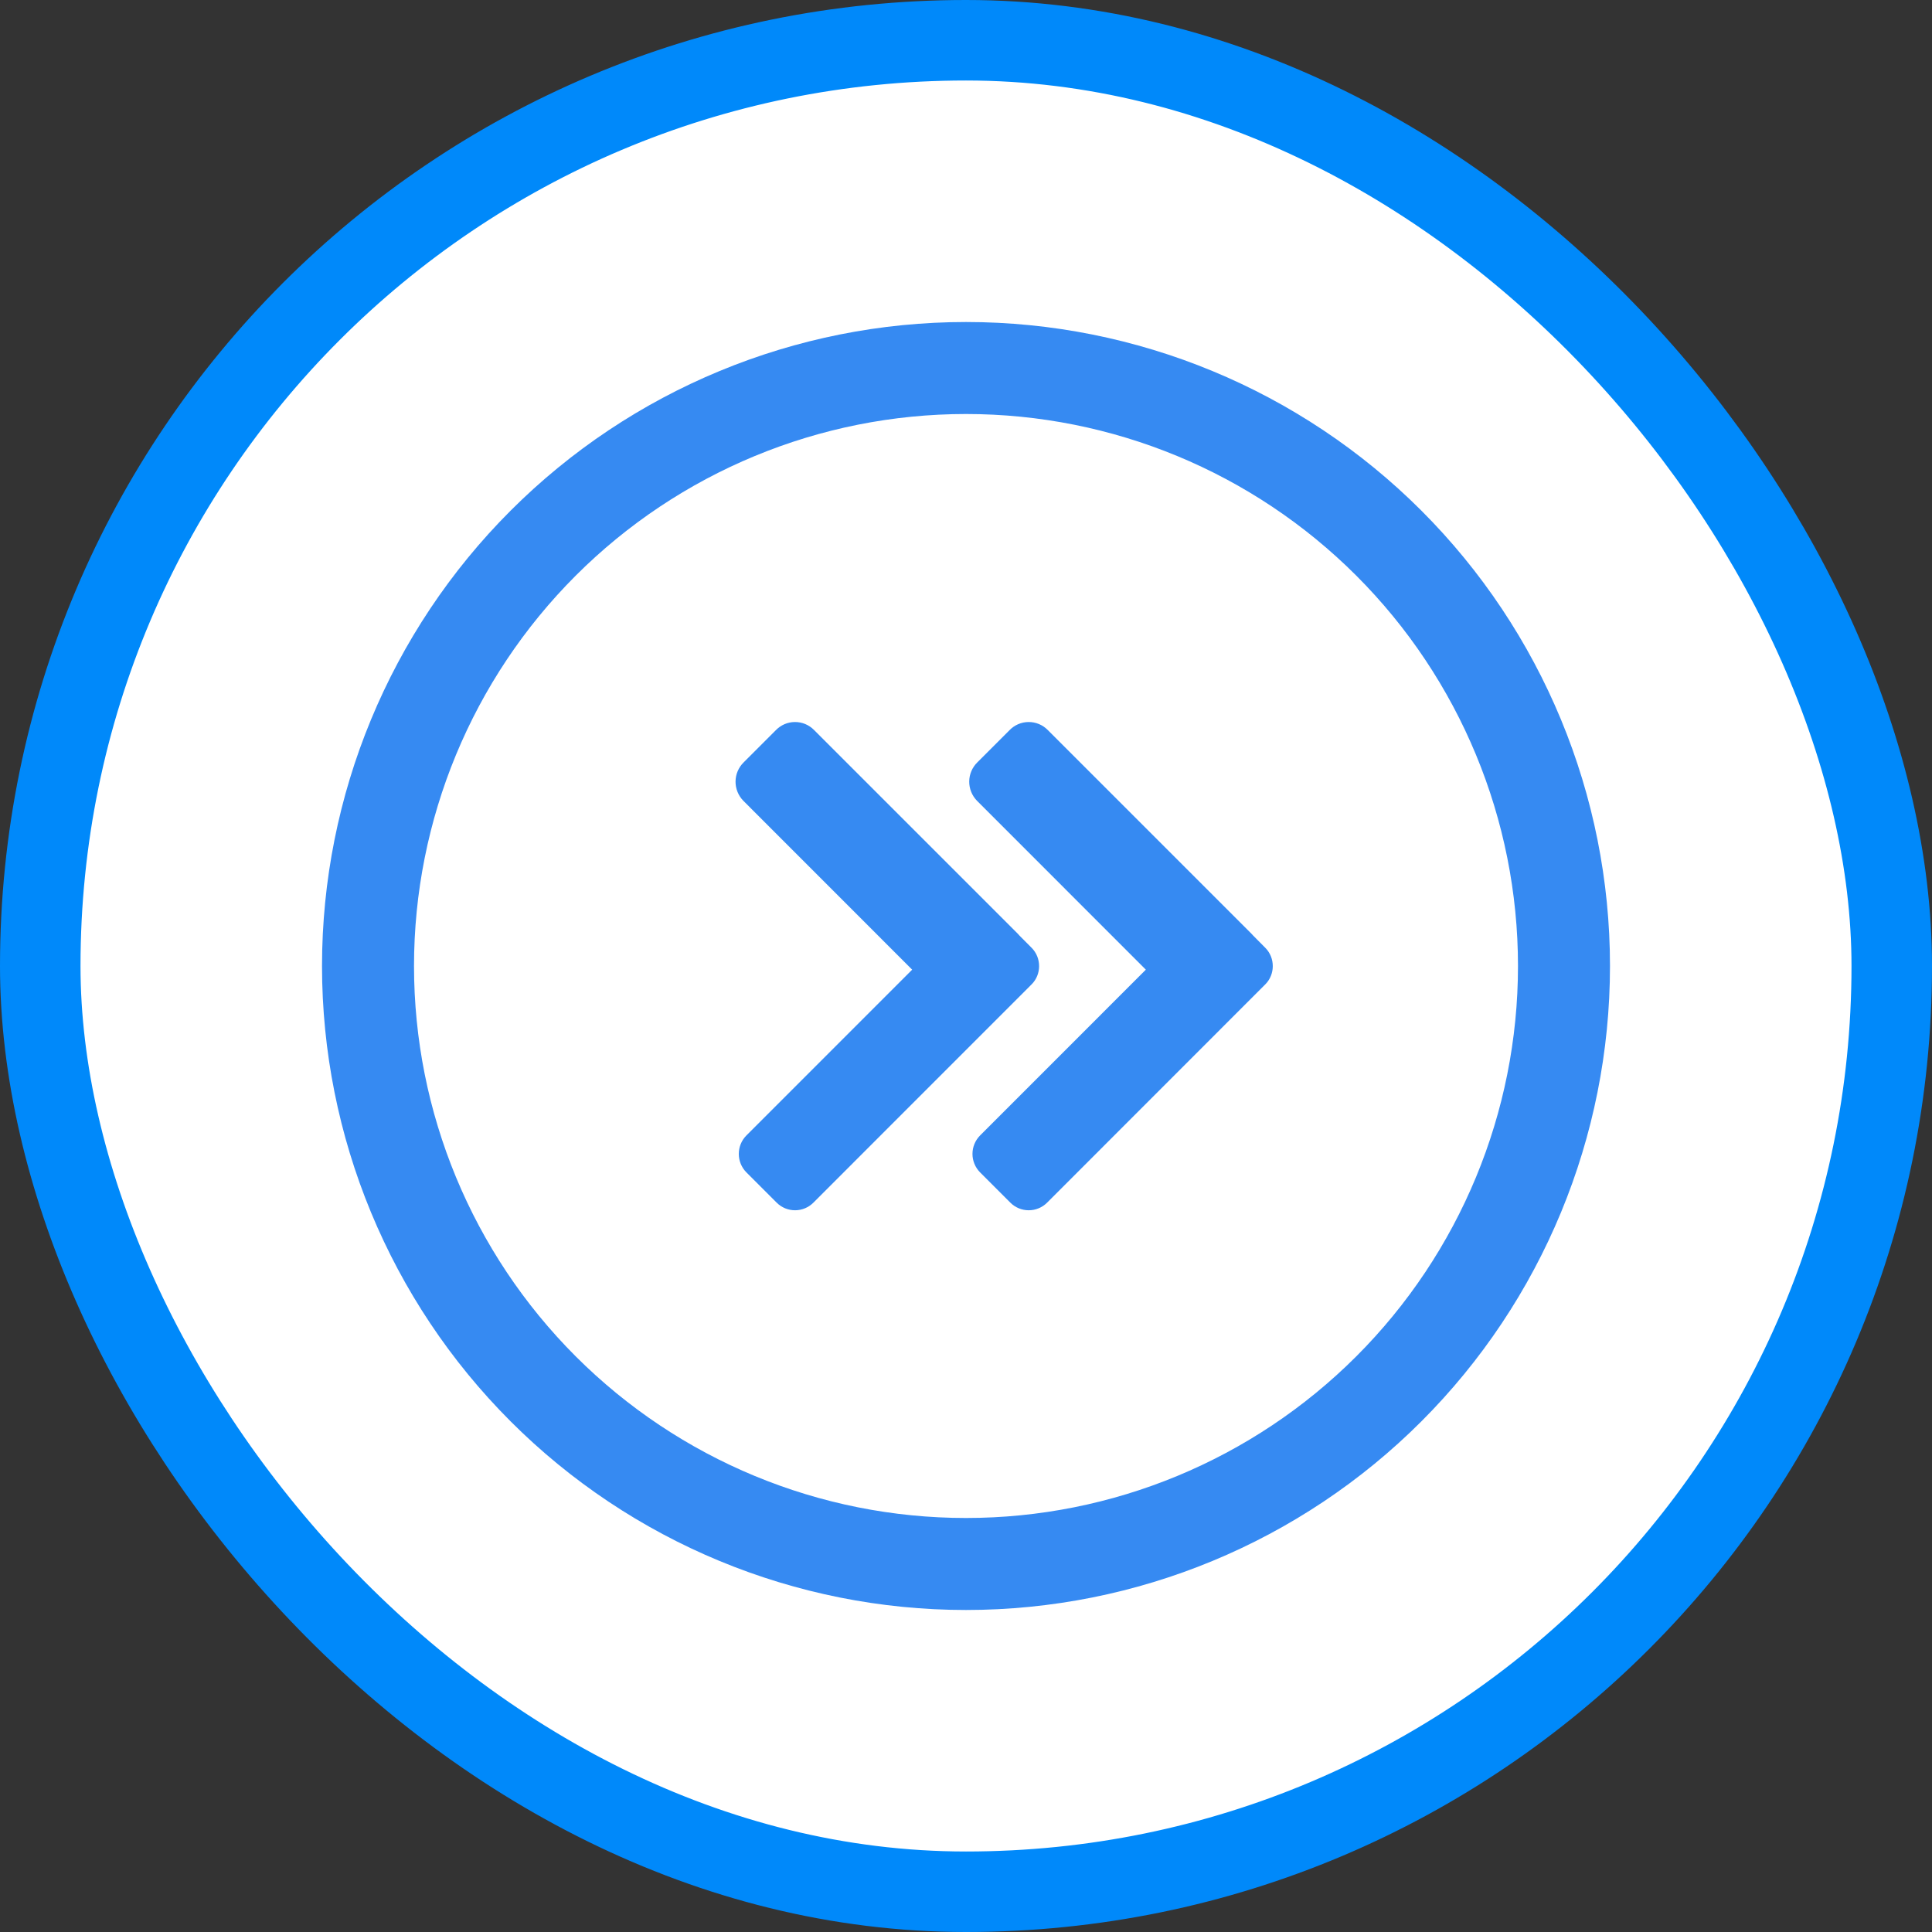
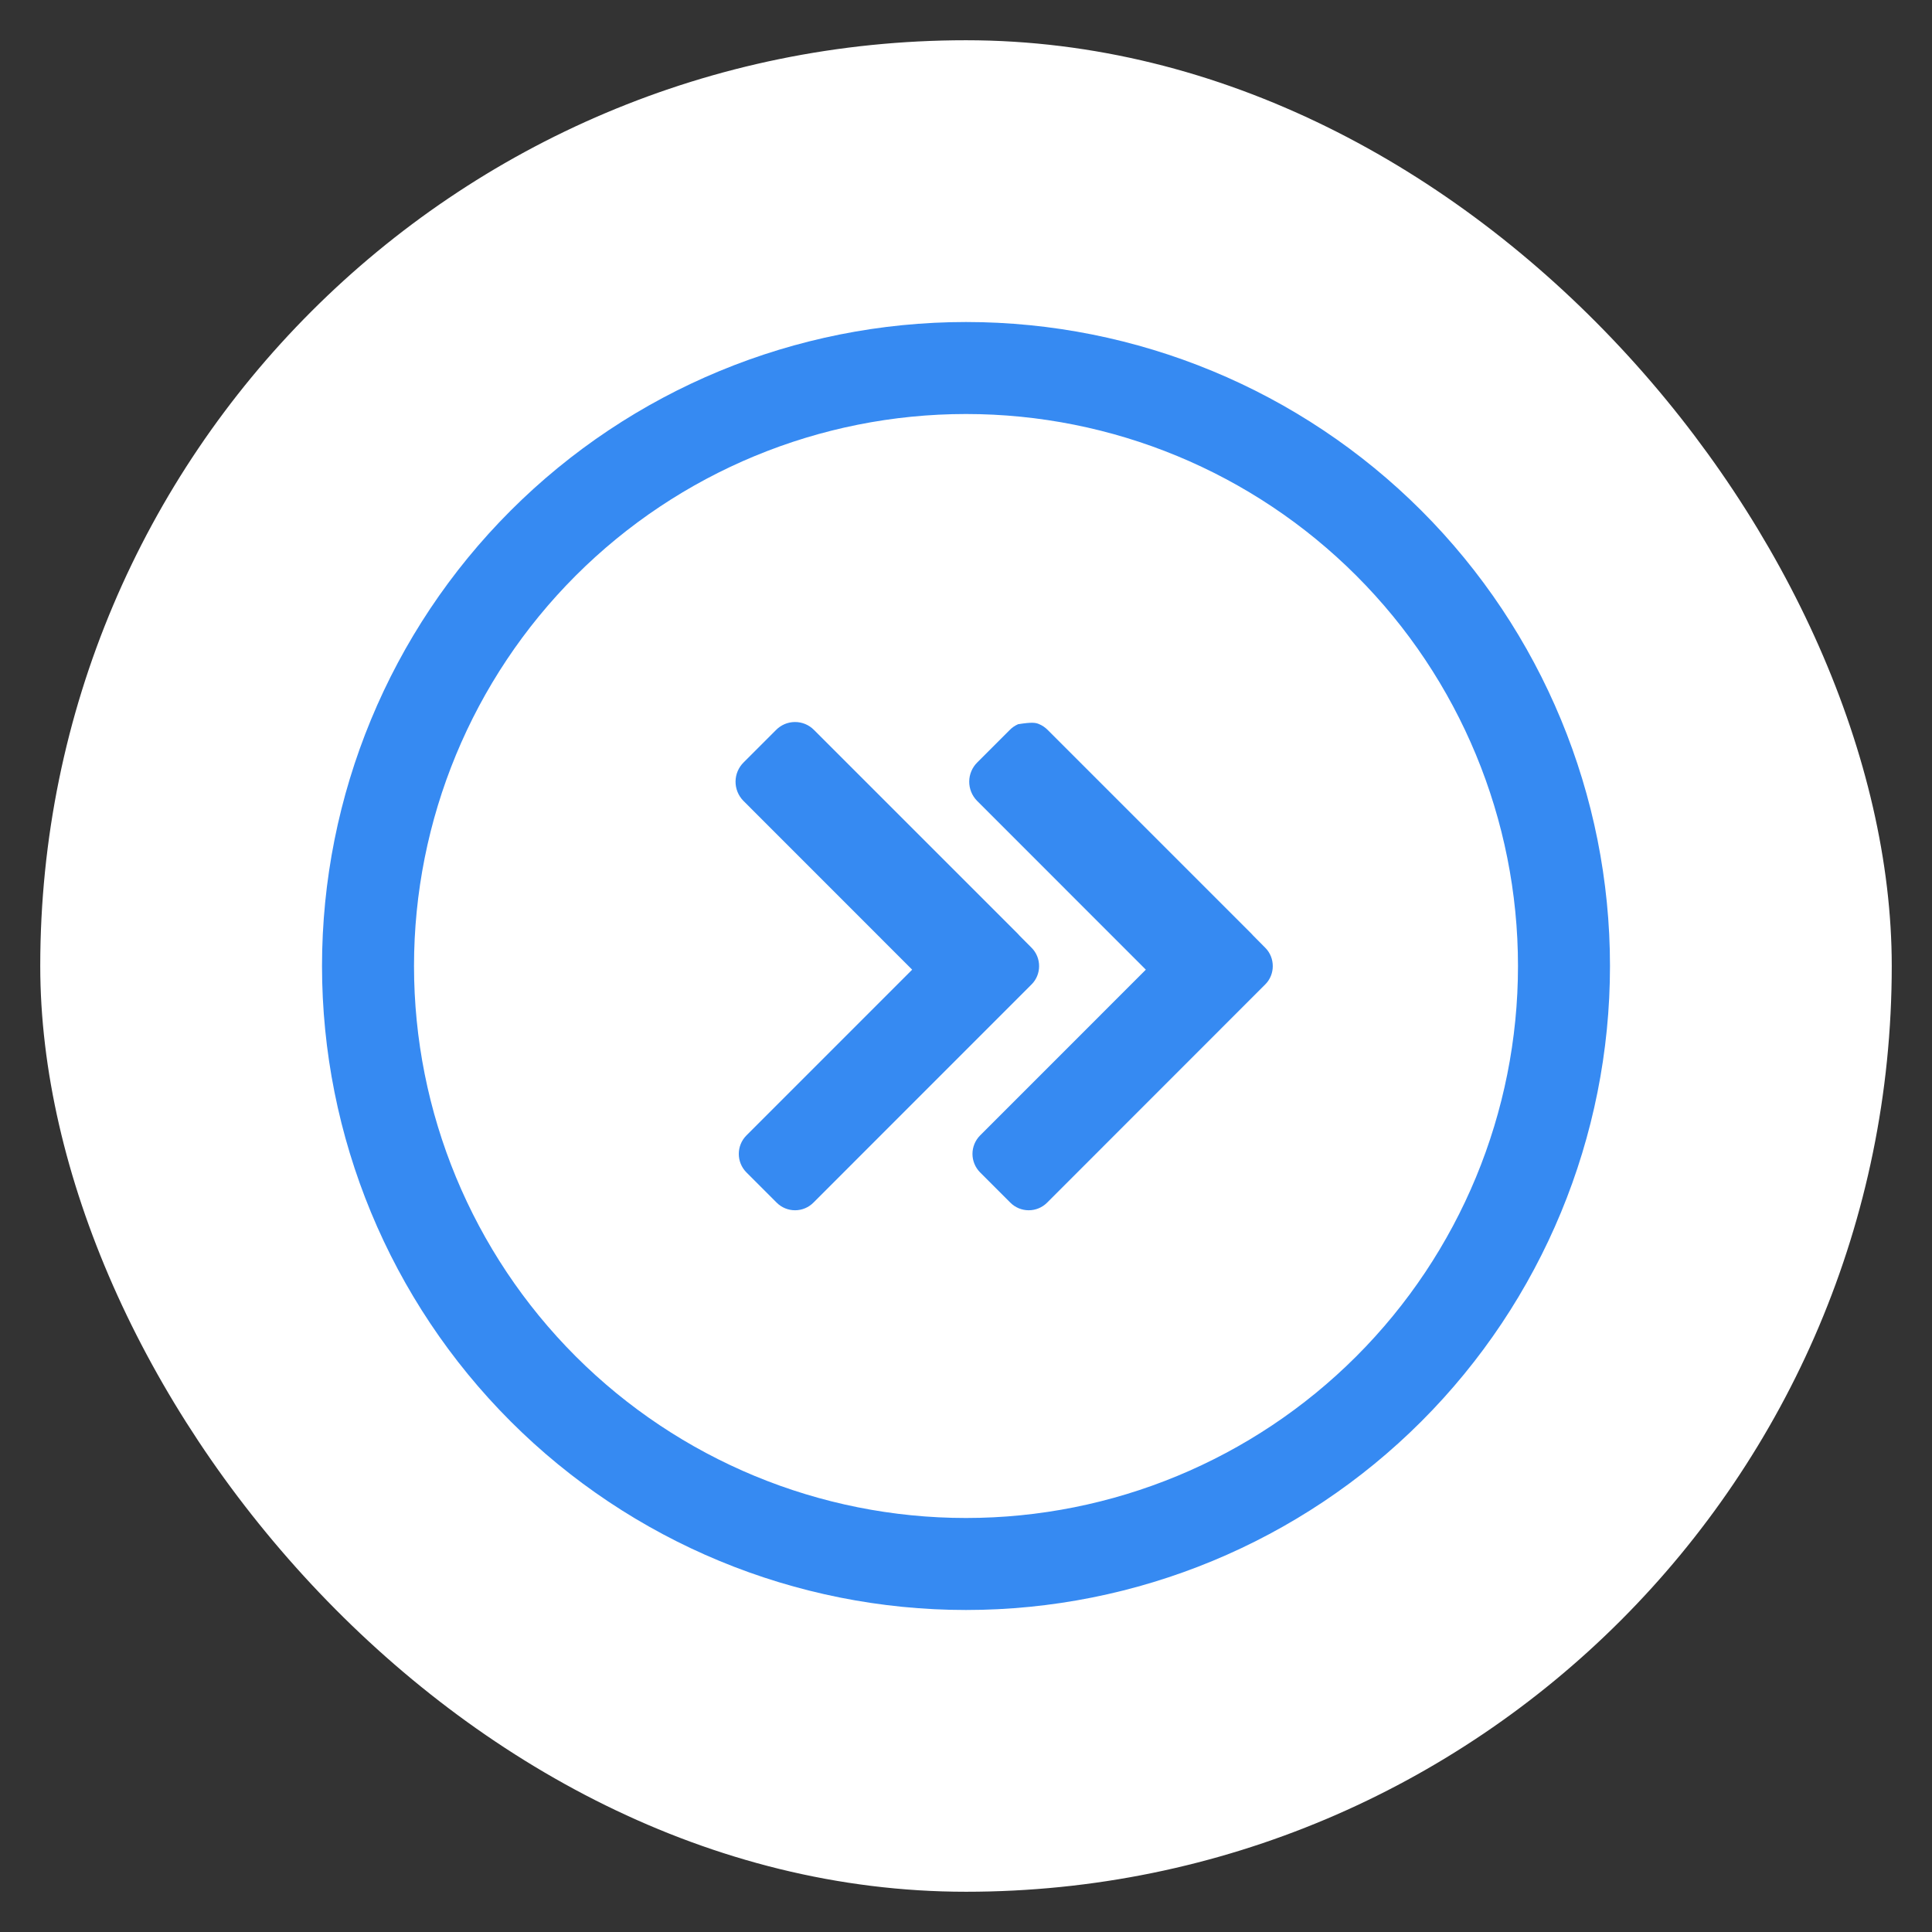
<svg xmlns="http://www.w3.org/2000/svg" width="60" height="60" viewBox="0 0 60 60" fill="none">
  <rect x="0" y="0" width="60" height="60" fill="#333333" stroke="none" />
  <rect x="1.25" y="1.25" width="57.5" height="57.5" rx="28.75" fill="white" />
-   <rect x="1.25" y="1.25" width="57.5" height="57.5" rx="28.75" stroke="#0089FA" stroke-width="2.5" />
  <g clip-path="url(#clip0_1323_3603)">
    <path d="M30 48.571C25.075 48.571 20.351 46.615 16.868 43.132C13.385 39.649 11.429 34.925 11.429 30C11.429 25.075 13.385 20.351 16.868 16.868C20.351 13.385 25.075 11.429 30 11.429C34.925 11.429 39.649 13.385 43.132 16.868C46.615 20.351 48.571 25.075 48.571 30C48.571 34.925 46.615 39.649 43.132 43.132C39.649 46.615 34.925 48.571 30 48.571Z" stroke="#368AF2" stroke-width="2.857" />
-     <path d="M28.328 30.114L23.082 24.866C22.927 24.706 22.841 24.492 22.843 24.269C22.845 24.046 22.935 23.834 23.094 23.677L24.091 22.68C24.167 22.6 24.259 22.536 24.361 22.491C24.462 22.447 24.572 22.424 24.683 22.423C24.794 22.422 24.904 22.443 25.006 22.485C25.108 22.527 25.201 22.59 25.279 22.669L31.605 28.994C31.624 29.013 31.642 29.033 31.659 29.054L32.037 29.434C32.351 29.748 32.345 30.266 32.037 30.571L25.259 37.351C25.108 37.502 24.904 37.586 24.691 37.586C24.478 37.586 24.273 37.502 24.122 37.351L23.177 36.406C23.027 36.253 22.944 36.049 22.944 35.836C22.944 35.623 23.027 35.418 23.177 35.266L28.328 30.114ZM35.585 30.114L30.339 24.866C30.184 24.706 30.098 24.492 30.1 24.269C30.102 24.046 30.192 23.834 30.351 23.677L31.348 22.68C31.424 22.6 31.516 22.536 31.618 22.491C31.72 22.447 31.829 22.424 31.94 22.423C32.051 22.422 32.161 22.443 32.263 22.485C32.366 22.527 32.459 22.59 32.537 22.669L38.862 28.994C38.881 29.013 38.9 29.033 38.917 29.054L39.294 29.434C39.608 29.748 39.602 30.266 39.294 30.571L32.517 37.351C32.366 37.502 32.161 37.586 31.948 37.586C31.735 37.586 31.53 37.502 31.379 37.351L30.434 36.406C30.285 36.253 30.201 36.049 30.201 35.836C30.201 35.623 30.285 35.418 30.434 35.266L35.585 30.114Z" fill="#368AF2" />
+     <path d="M28.328 30.114L23.082 24.866C22.927 24.706 22.841 24.492 22.843 24.269C22.845 24.046 22.935 23.834 23.094 23.677L24.091 22.68C24.167 22.6 24.259 22.536 24.361 22.491C24.462 22.447 24.572 22.424 24.683 22.423C24.794 22.422 24.904 22.443 25.006 22.485C25.108 22.527 25.201 22.59 25.279 22.669L31.605 28.994C31.624 29.013 31.642 29.033 31.659 29.054L32.037 29.434C32.351 29.748 32.345 30.266 32.037 30.571L25.259 37.351C25.108 37.502 24.904 37.586 24.691 37.586C24.478 37.586 24.273 37.502 24.122 37.351L23.177 36.406C23.027 36.253 22.944 36.049 22.944 35.836C22.944 35.623 23.027 35.418 23.177 35.266L28.328 30.114ZM35.585 30.114L30.339 24.866C30.184 24.706 30.098 24.492 30.1 24.269C30.102 24.046 30.192 23.834 30.351 23.677L31.348 22.68C31.424 22.6 31.516 22.536 31.618 22.491C32.051 22.422 32.161 22.443 32.263 22.485C32.366 22.527 32.459 22.59 32.537 22.669L38.862 28.994C38.881 29.013 38.9 29.033 38.917 29.054L39.294 29.434C39.608 29.748 39.602 30.266 39.294 30.571L32.517 37.351C32.366 37.502 32.161 37.586 31.948 37.586C31.735 37.586 31.53 37.502 31.379 37.351L30.434 36.406C30.285 36.253 30.201 36.049 30.201 35.836C30.201 35.623 30.285 35.418 30.434 35.266L35.585 30.114Z" fill="#368AF2" />
  </g>
  <defs>
    <clipPath id="clip0_1323_3603">
      <rect width="40" height="40" fill="white" transform="translate(10 10)" />
    </clipPath>
  </defs>
</svg>